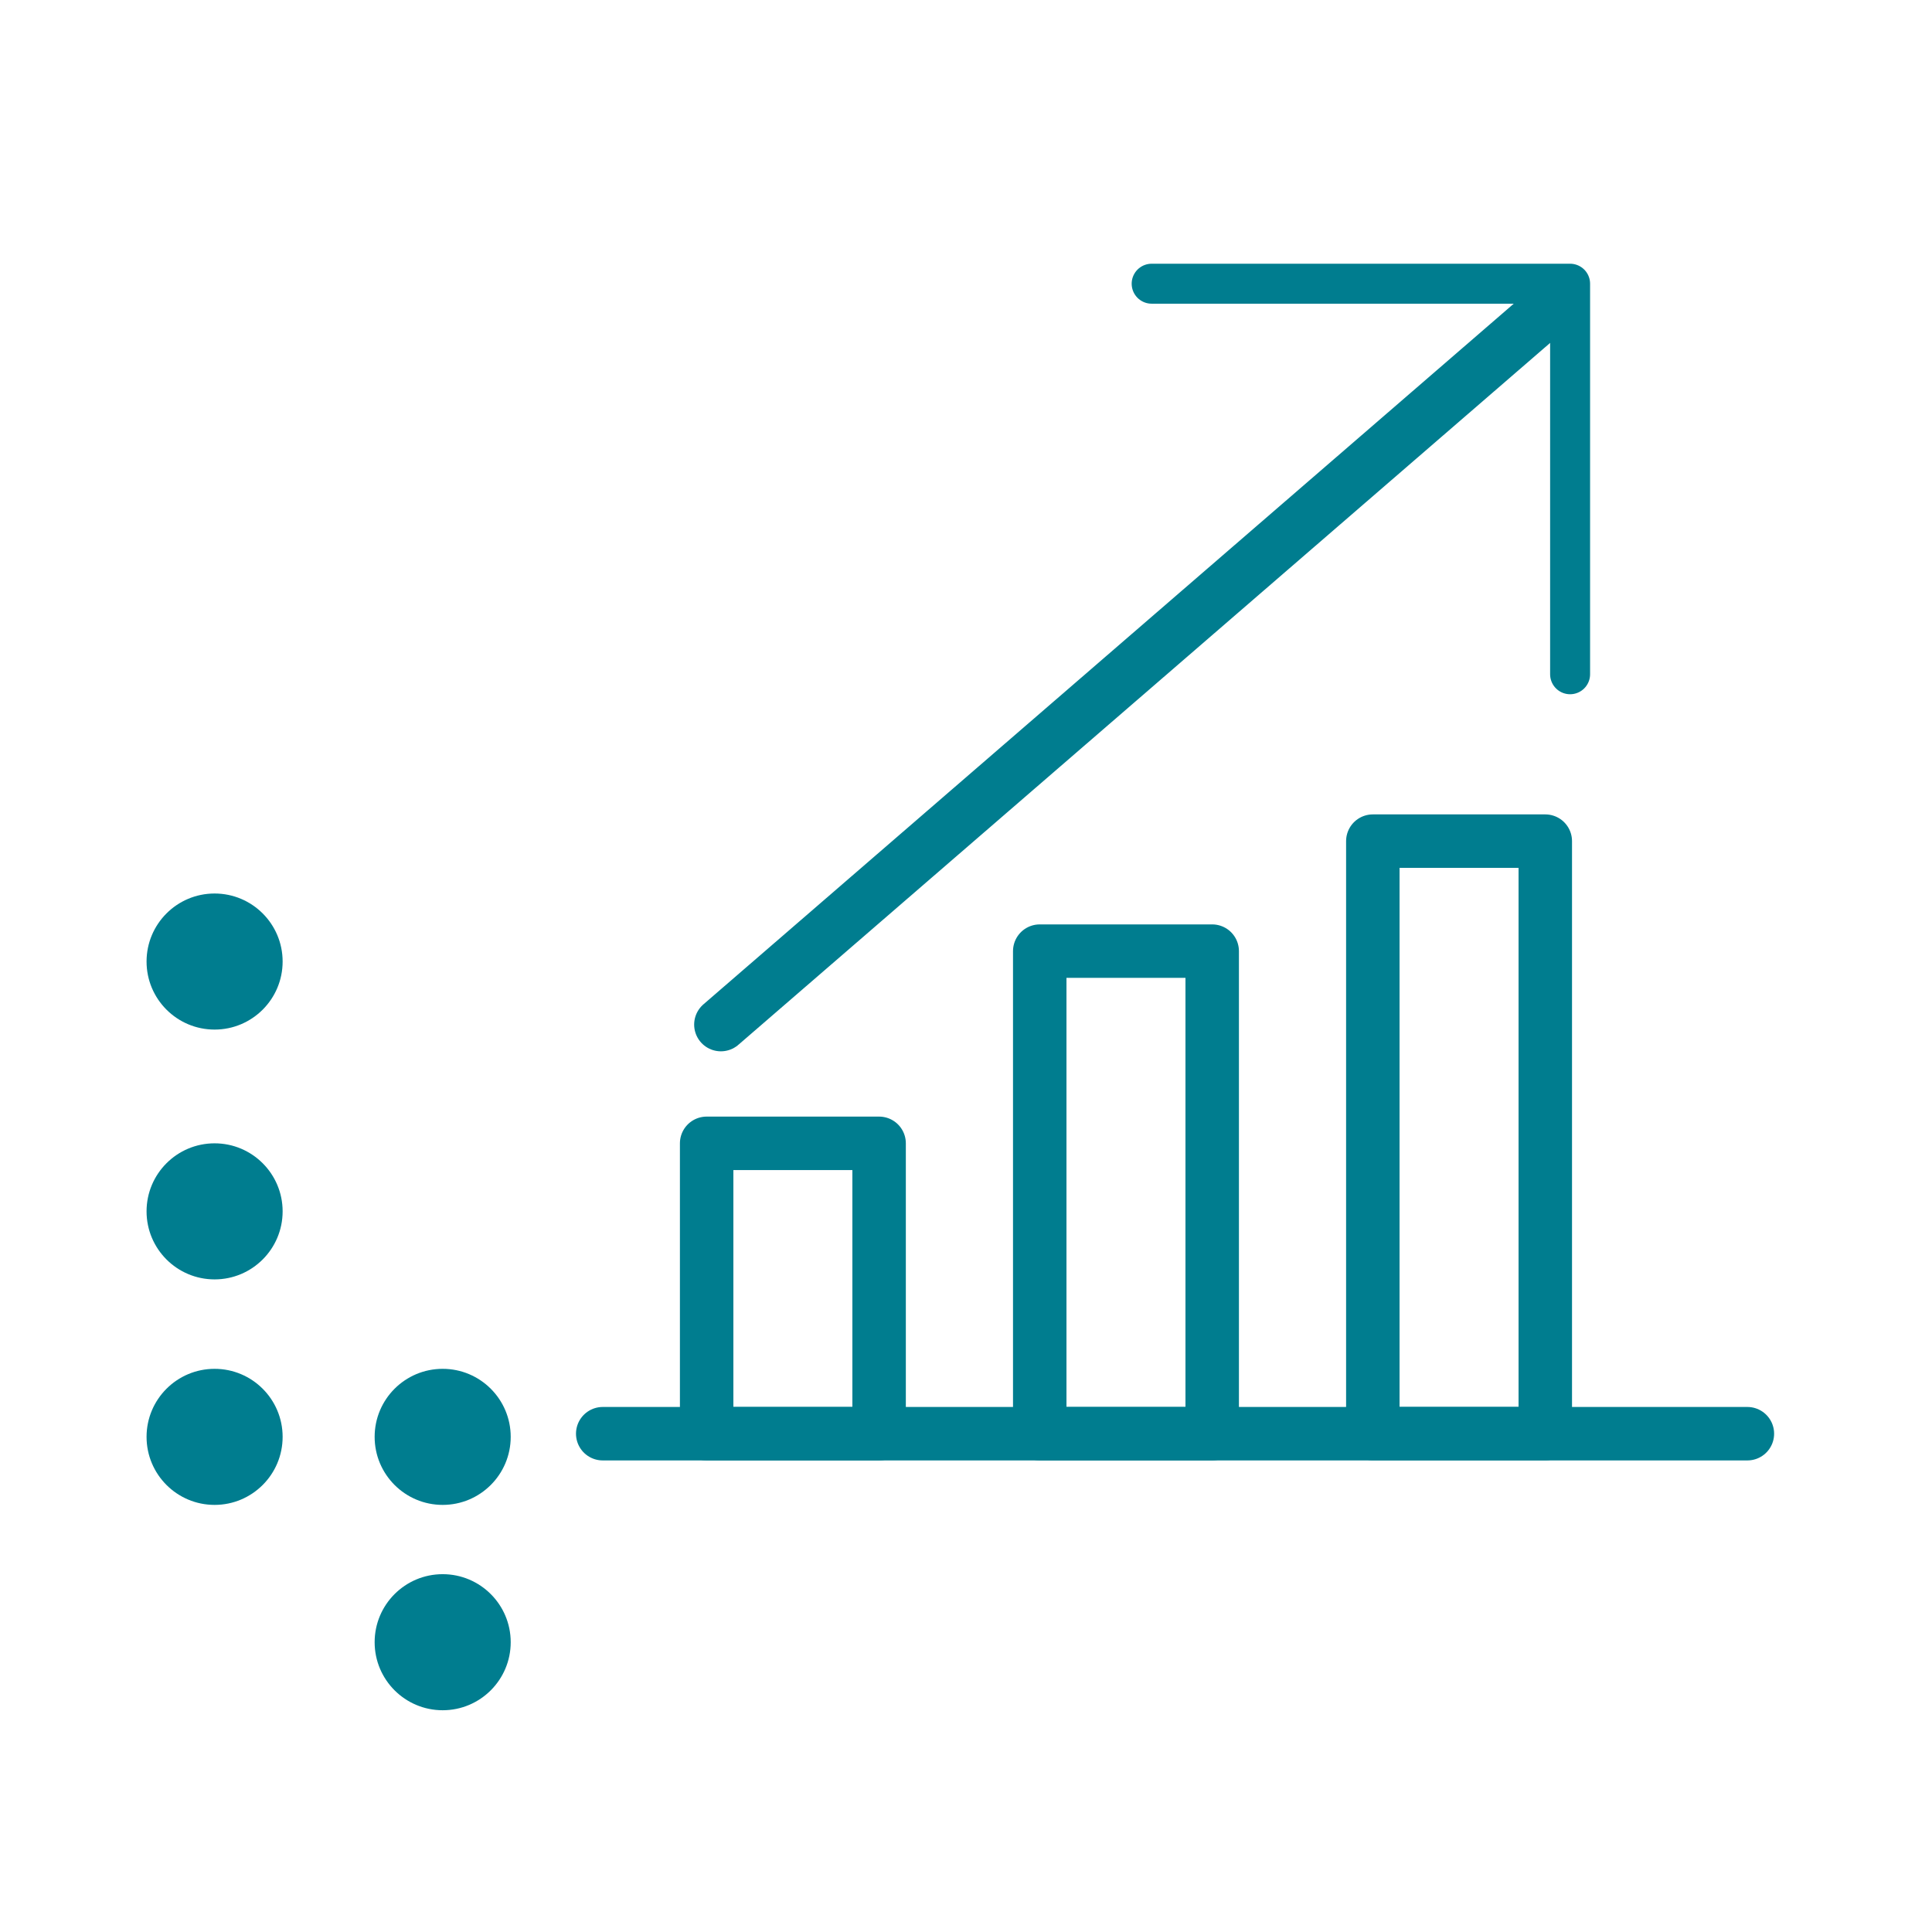
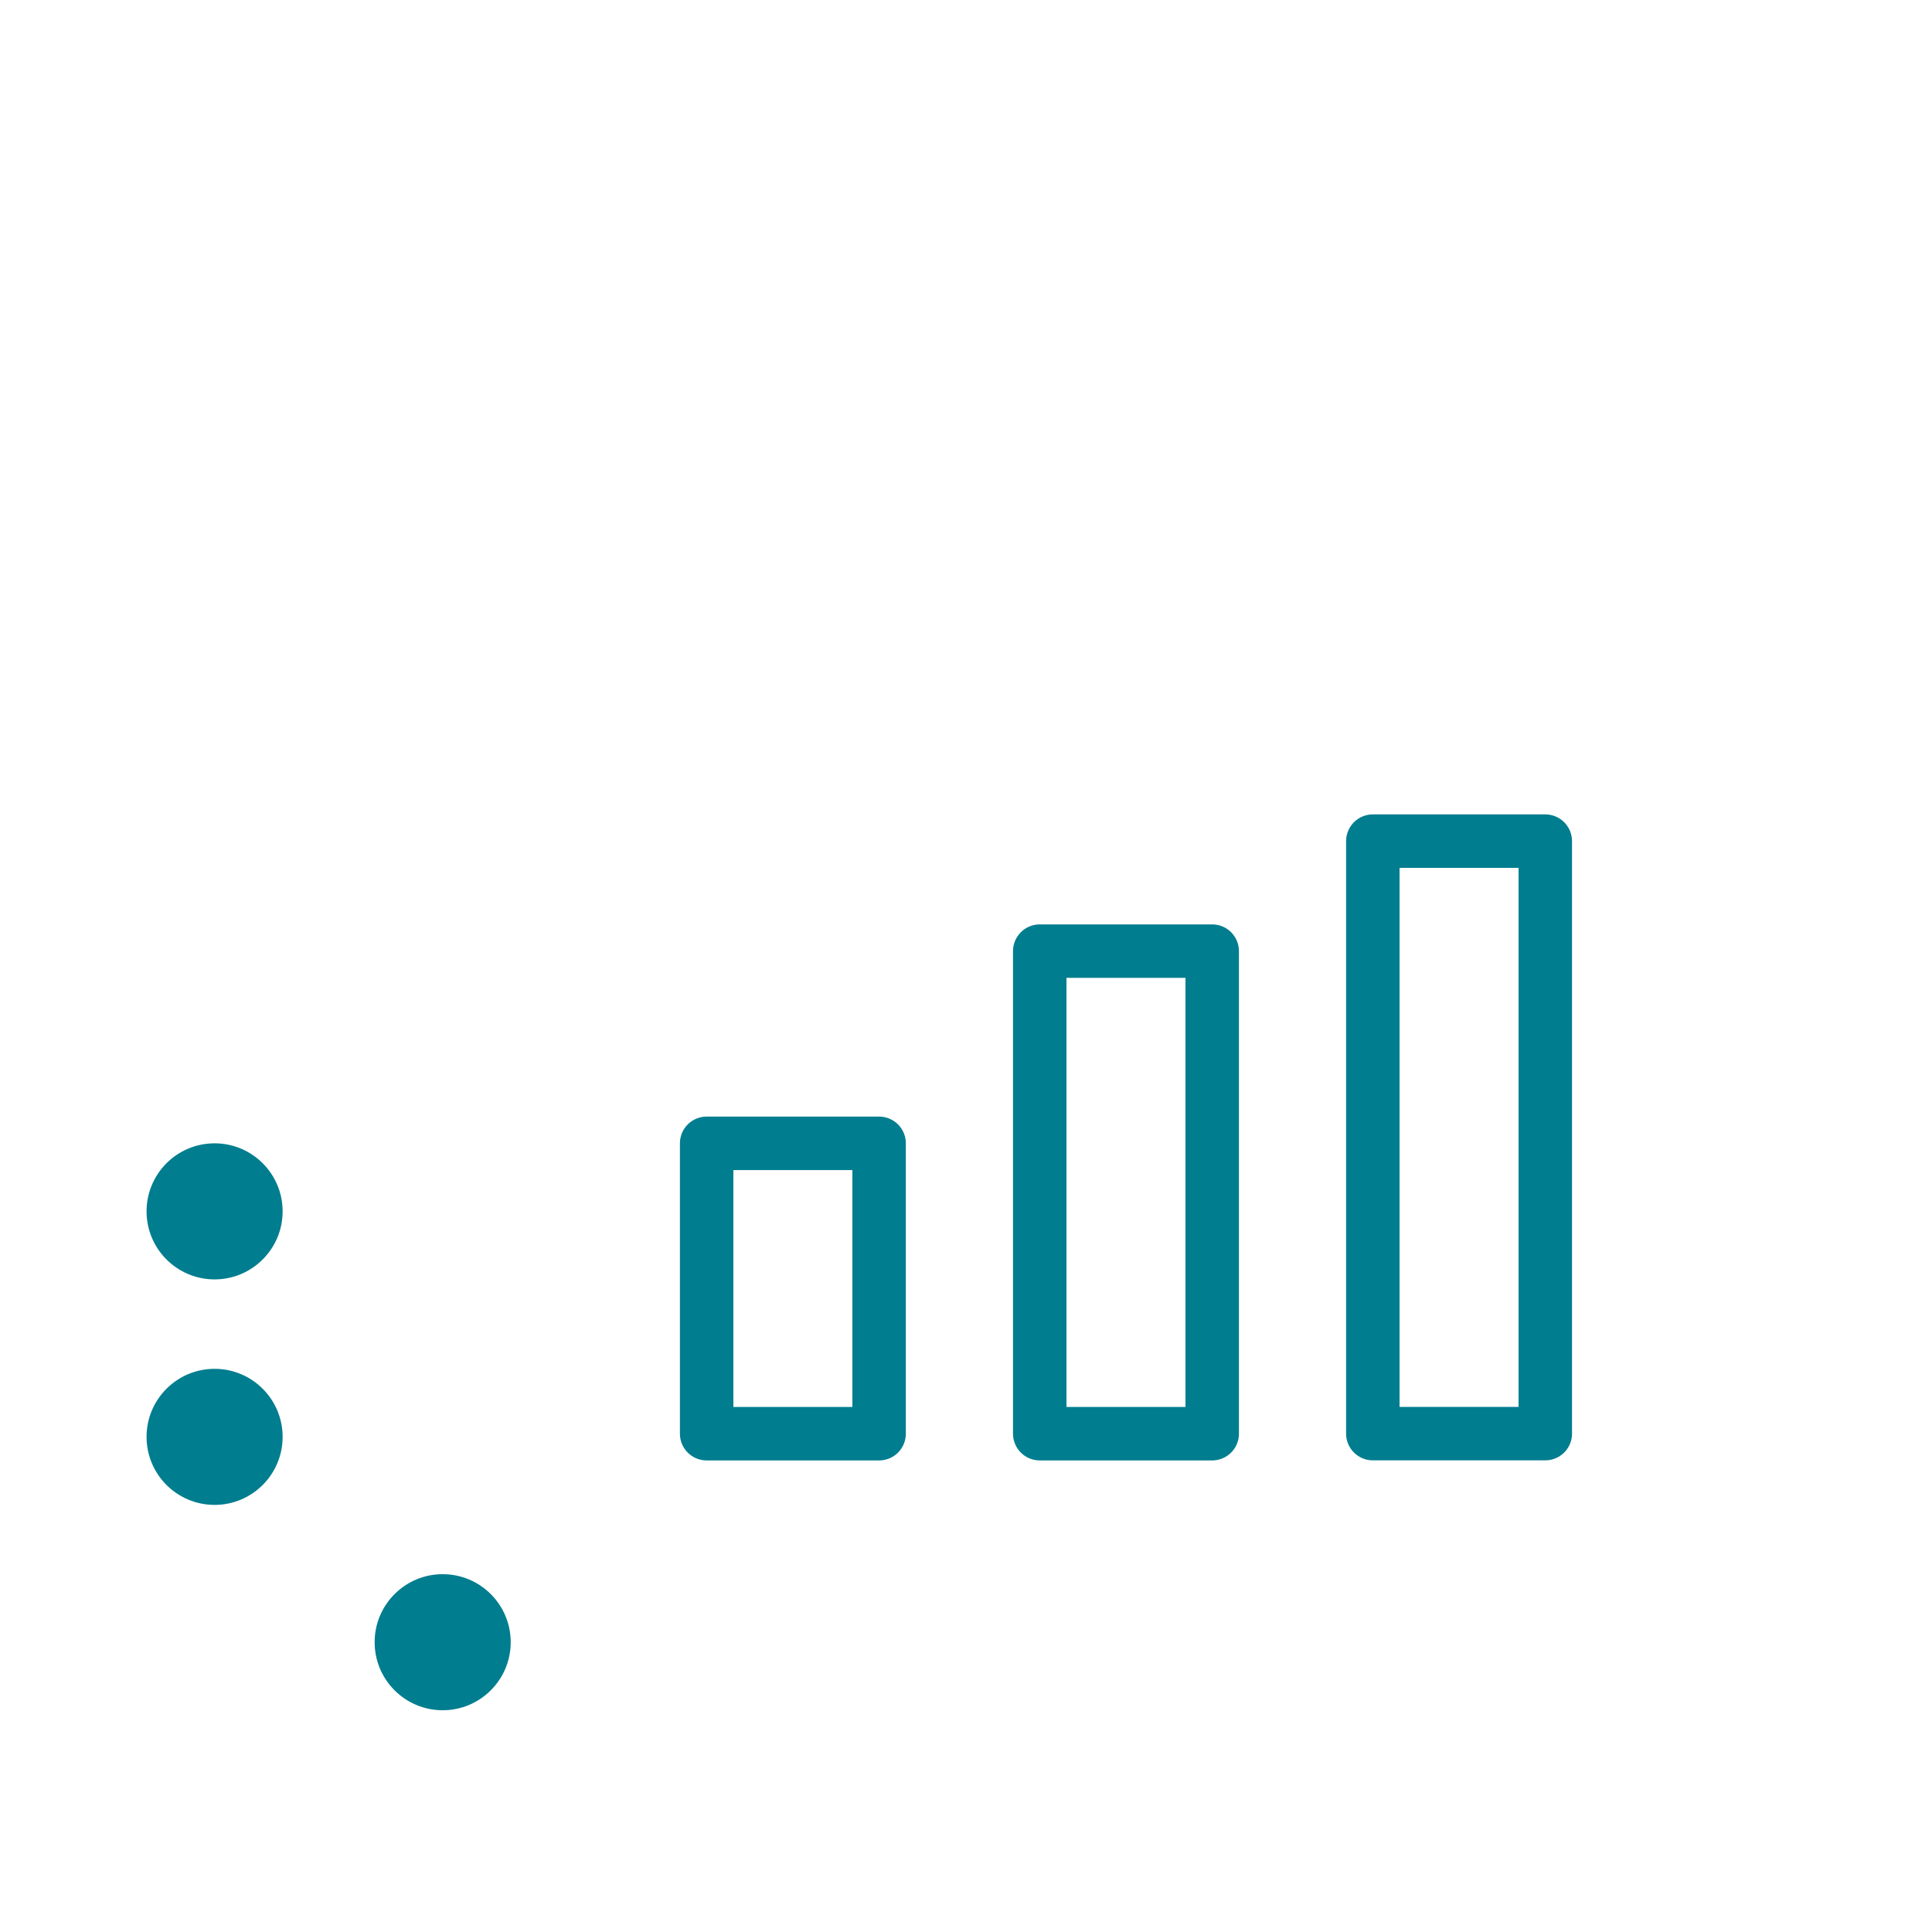
<svg xmlns="http://www.w3.org/2000/svg" id="lines" viewBox="0 0 232.01 232.01">
  <defs>
    <style>.cls-1,.cls-3{fill:none;stroke:#007d8f;stroke-linecap:round;stroke-linejoin:round;}.cls-1{stroke-width:6.42px;}.cls-2{fill:#007d8f;}.cls-3{stroke-width:4.8px;}</style>
  </defs>
  <rect class="cls-1" x="84.86" y="137.3" width="20.71" height="34.87" />
  <rect class="cls-1" x="124.86" y="114.22" width="20.71" height="57.95" />
  <rect class="cls-1" x="164.86" y="101.01" width="20.71" height="71.15" />
-   <line class="cls-1" x1="209.84" y1="172.17" x2="72.38" y2="172.17" />
  <circle class="cls-2" cx="25.77" cy="145.47" r="8.17" />
-   <circle class="cls-2" cx="25.77" cy="115.47" r="8.17" />
  <circle class="cls-2" cx="53.16" cy="197.21" r="8.17" />
  <circle class="cls-2" cx="25.77" cy="172.55" r="8.17" />
-   <circle class="cls-2" cx="53.16" cy="172.55" r="8.17" />
-   <line class="cls-1" x1="86.57" y1="123.04" x2="185.57" y2="37.44" />
-   <polyline class="cls-3" points="138.3 34.07 188.55 34.07 188.55 80.97" />
</svg>